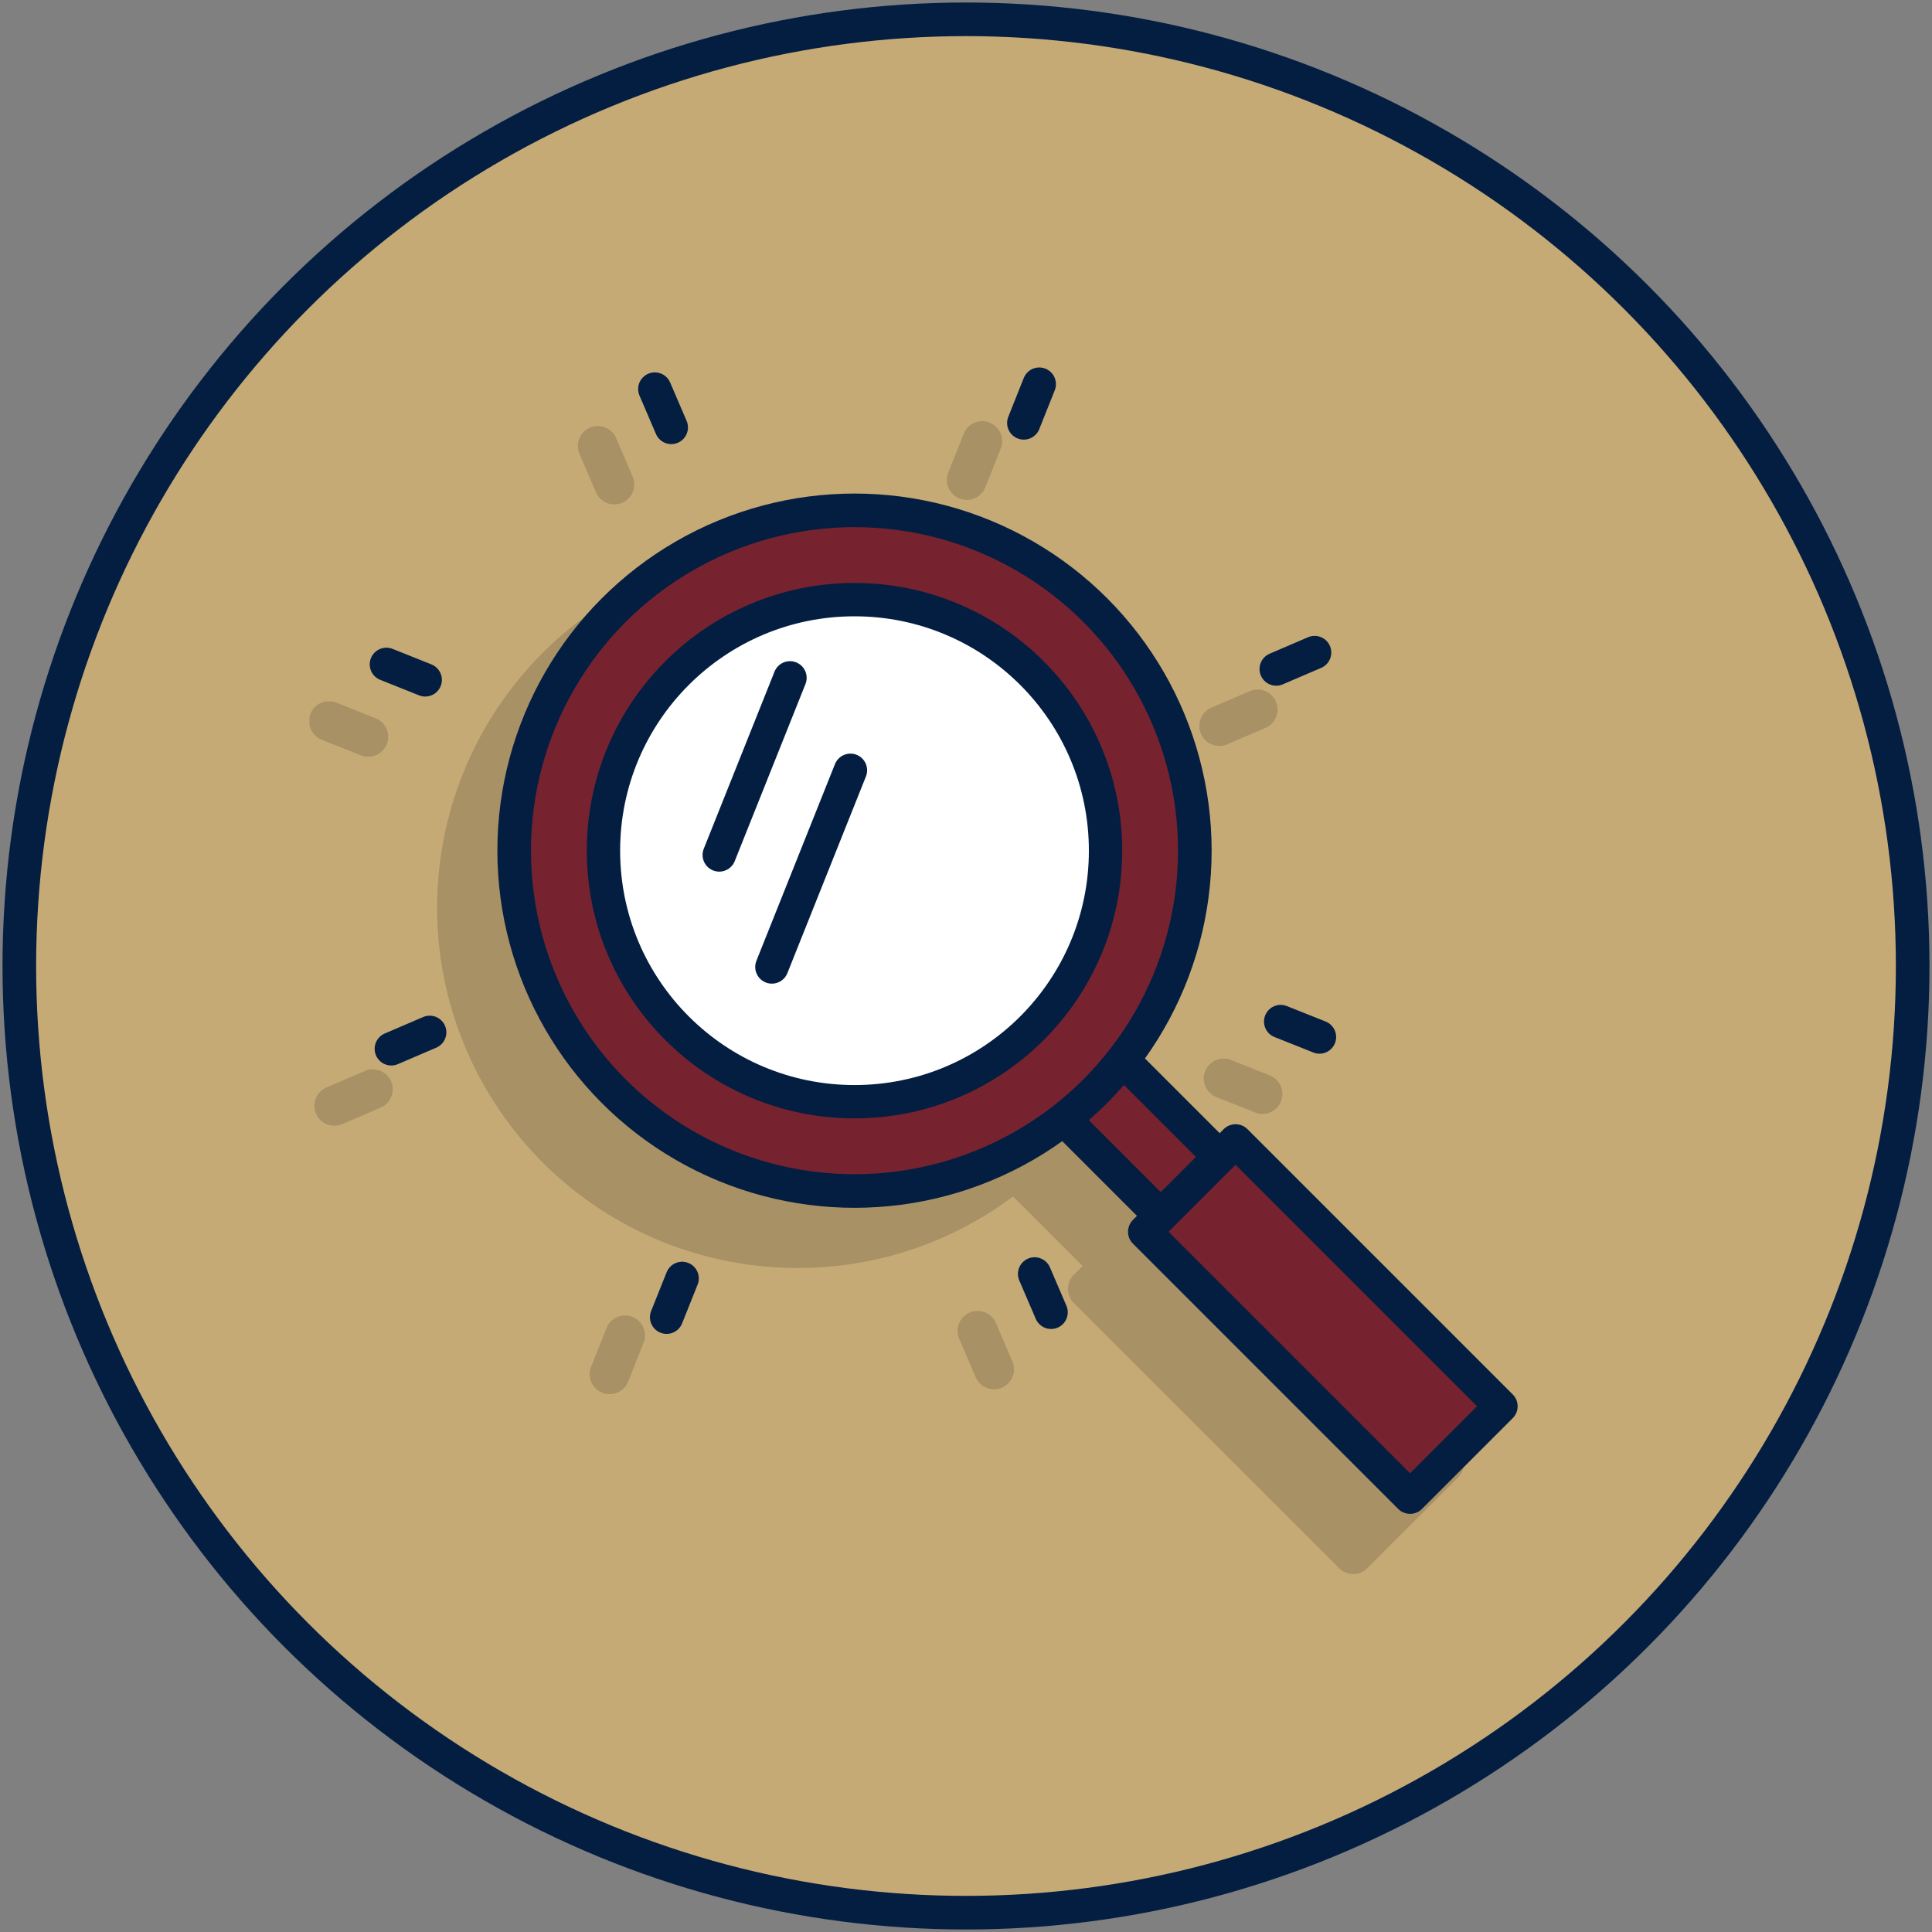
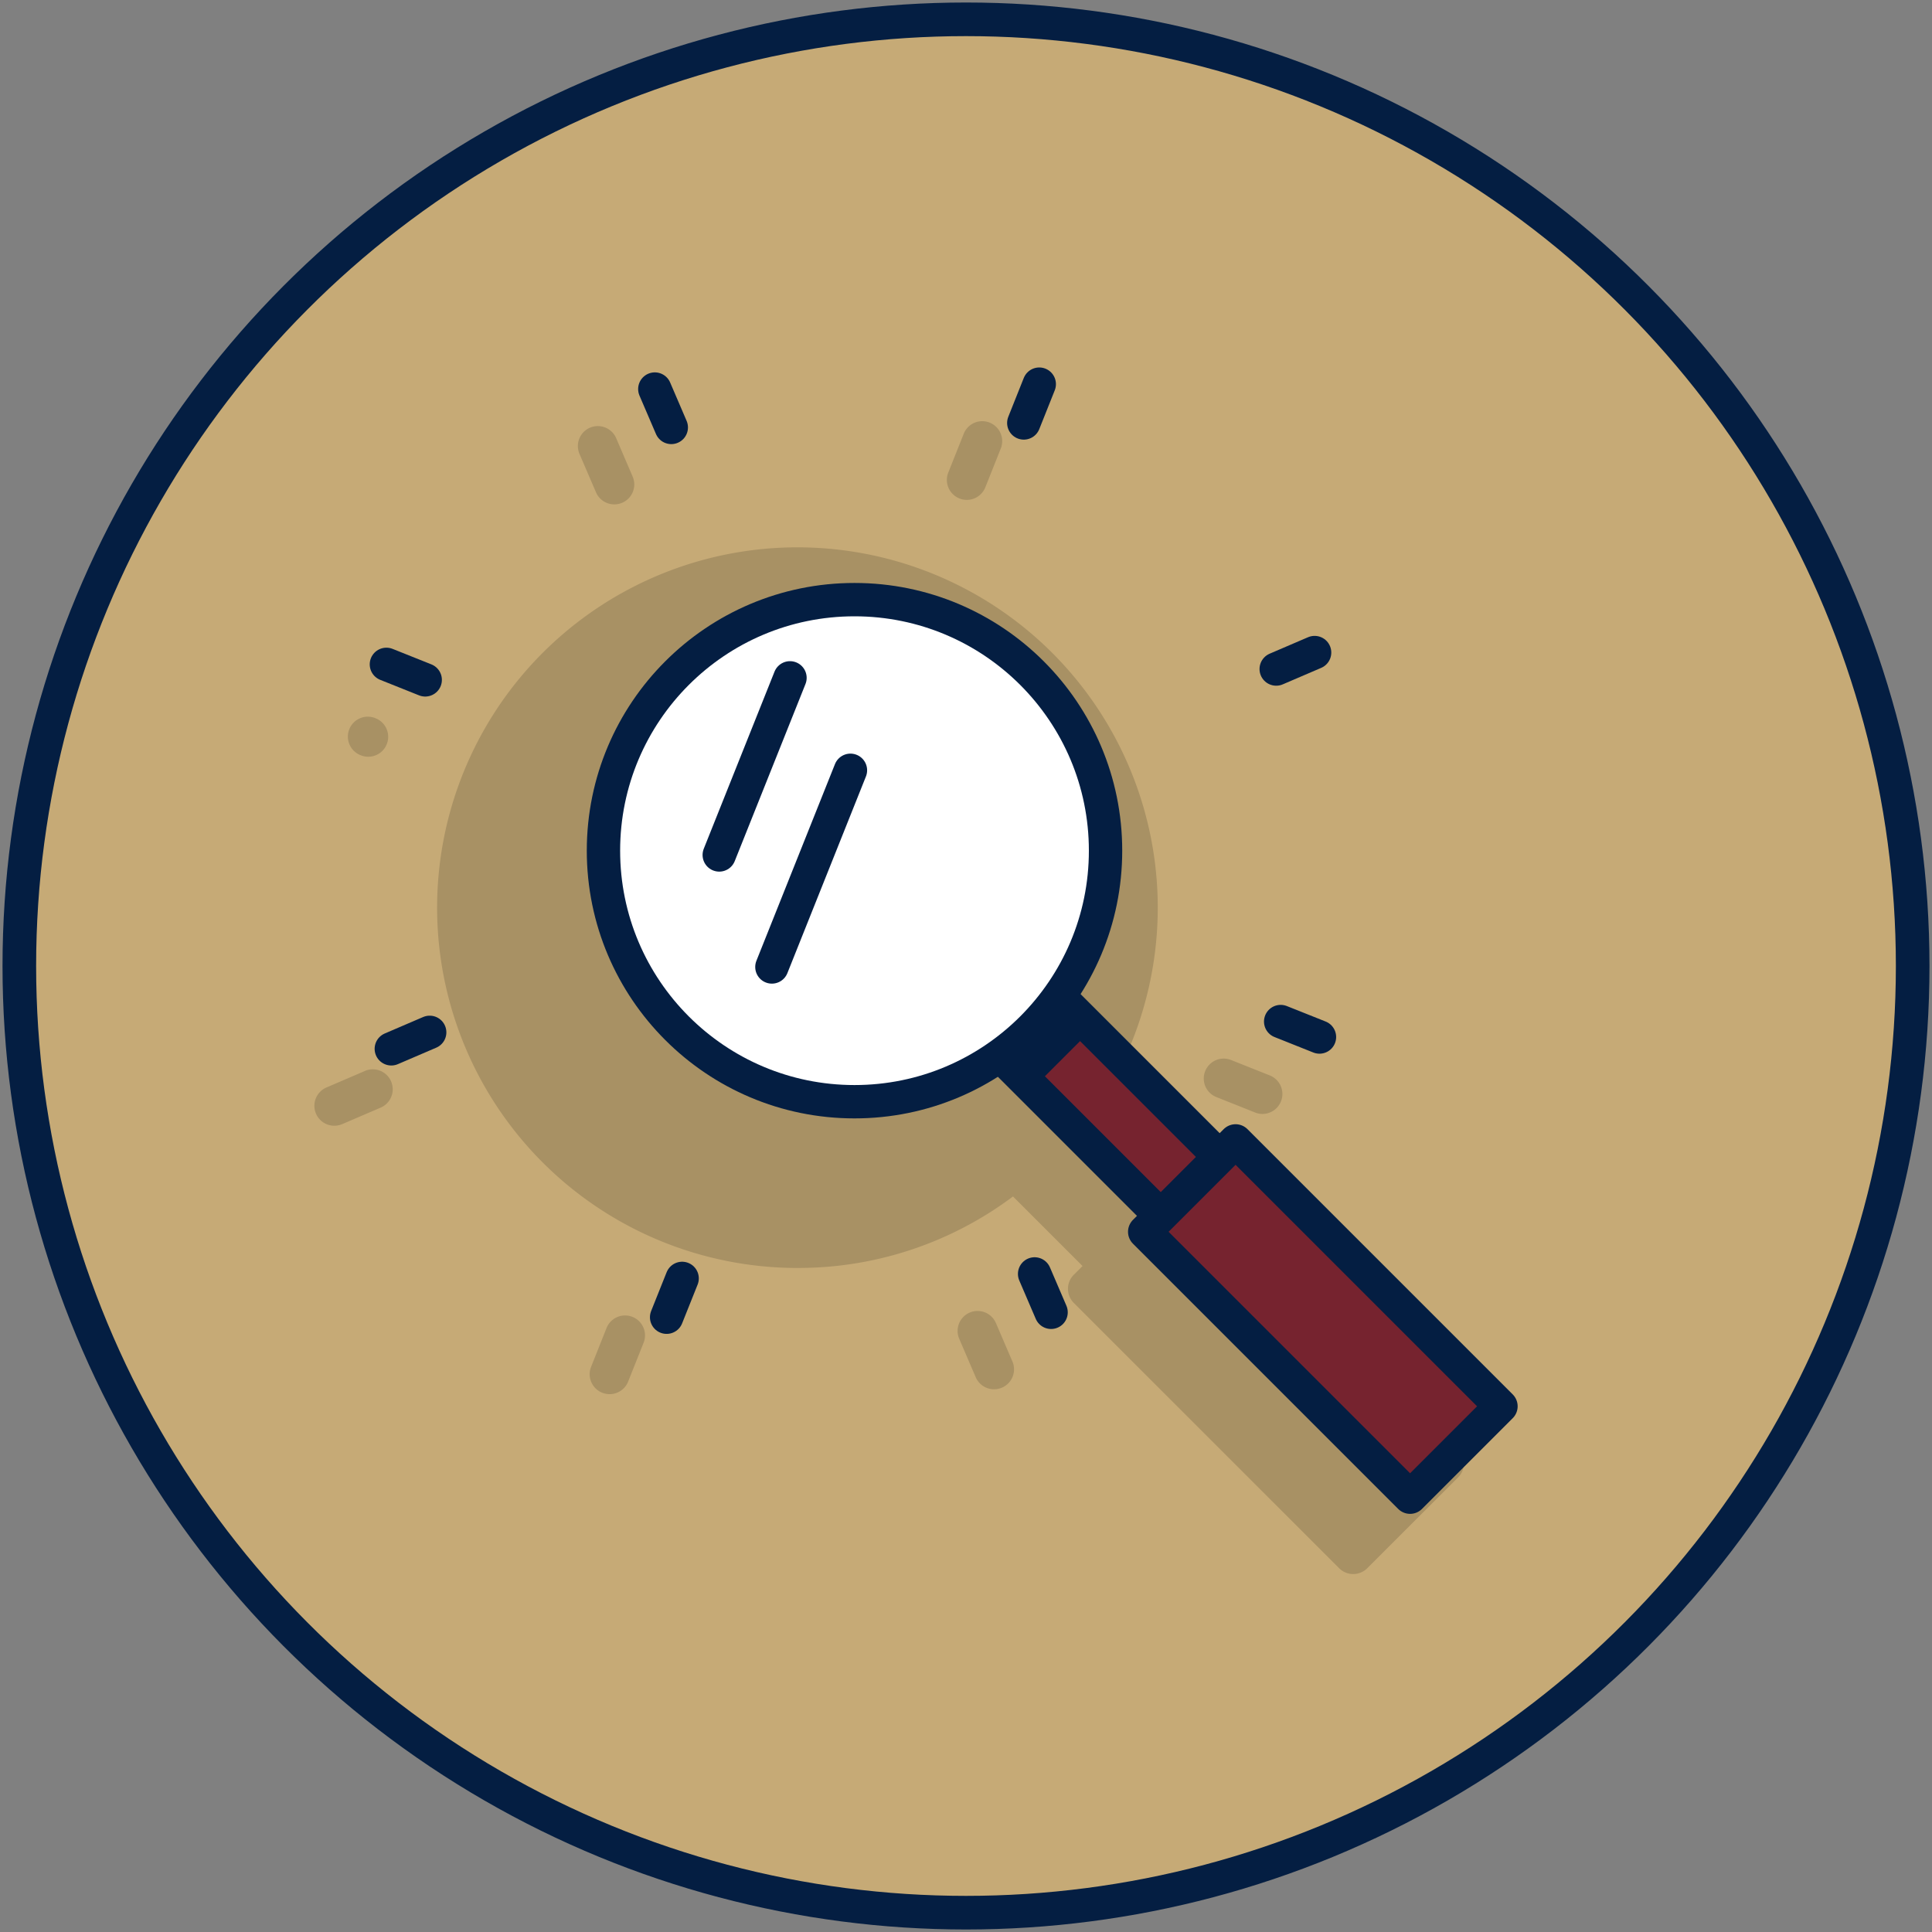
<svg xmlns="http://www.w3.org/2000/svg" id="icon_discovermore" width="100" height="100" viewBox="0 0 100 100">
  <rect x="0" y="0" width="100" height="100" fill="#808080" stroke="none" />
  <defs>
    <clipPath id="clip-path">
      <rect id="Rectangle_4546" data-name="Rectangle 4546" width="100" height="100" fill="none" />
    </clipPath>
    <clipPath id="clip-path-4">
      <rect id="Rectangle_4532" data-name="Rectangle 4532" width="53.137" height="53.138" transform="translate(22.631 28.331)" fill="none" />
    </clipPath>
    <clipPath id="clip-path-5">
      <rect id="Rectangle_4533" data-name="Rectangle 4533" width="4.053" height="2.918" transform="translate(16.273 55.35)" fill="none" />
    </clipPath>
    <clipPath id="clip-path-6">
-       <rect id="Rectangle_4534" data-name="Rectangle 4534" width="4.051" height="2.918" transform="translate(62.074 35.693)" fill="none" />
-     </clipPath>
+       </clipPath>
    <clipPath id="clip-path-7">
      <rect id="Rectangle_4535" data-name="Rectangle 4535" width="2.867" height="4.073" transform="translate(30.522 68.089)" fill="none" />
    </clipPath>
    <clipPath id="clip-path-8">
      <rect id="Rectangle_4536" data-name="Rectangle 4536" width="2.867" height="4.073" transform="translate(49.009 21.802)" fill="none" />
    </clipPath>
    <clipPath id="clip-path-9">
      <rect id="Rectangle_4537" data-name="Rectangle 4537" width="2.917" height="4.052" transform="translate(49.57 67.856)" fill="none" />
    </clipPath>
    <clipPath id="clip-path-10">
      <rect id="Rectangle_4538" data-name="Rectangle 4538" width="2.918" height="4.052" transform="translate(29.913 22.054)" fill="none" />
    </clipPath>
    <clipPath id="clip-path-11">
      <rect id="Rectangle_4539" data-name="Rectangle 4539" width="4.073" height="2.867" transform="translate(62.307 54.79)" fill="none" />
    </clipPath>
    <clipPath id="clip-path-12">
      <rect id="Rectangle_4540" data-name="Rectangle 4540" width="4.073" height="2.867" transform="translate(16.02 36.305)" fill="none" />
    </clipPath>
  </defs>
  <g id="Group_1839" data-name="Group 1839" clip-path="url(#clip-path)">
    <g id="Group_1838" data-name="Group 1838">
      <g id="Group_1837" data-name="Group 1837" clip-path="url(#clip-path)">
        <g id="Group_1809" data-name="Group 1809" opacity="0">
          <g id="Group_1808" data-name="Group 1808">
            <g id="Group_1807" data-name="Group 1807" clip-path="url(#clip-path)">
              <rect id="Rectangle_4530" data-name="Rectangle 4530" width="100" height="100" fill="#fff" />
            </g>
          </g>
        </g>
        <path id="Path_10075" data-name="Path 10075" d="M50,1A49,49,0,1,1,1,50,49,49,0,0,1,50,1" fill="#c6aa76" />
        <circle id="Ellipse_107" data-name="Ellipse 107" cx="49" cy="49" r="49" transform="translate(1 1)" fill="none" stroke="#041e42" stroke-width="1.74" />
        <g id="Group_1812" data-name="Group 1812" opacity="0.15" style="mix-blend-mode: normal;isolation: isolate">
          <g id="Group_1811" data-name="Group 1811">
            <g id="Group_1810" data-name="Group 1810" clip-path="url(#clip-path-4)">
              <path id="Path_10076" data-name="Path 10076" d="M41.279,65.629a18.508,18.508,0,0,0,11.153-3.7l3.6,3.6-.451.451a1.031,1.031,0,0,0,0,1.46l13.731,13.73a1.03,1.03,0,0,0,1.459,0l4.7-4.7a1.033,1.033,0,0,0,0-1.46L61.735,61.279a1.031,1.031,0,0,0-1.459,0l-.451.451-3.6-3.6a18.65,18.65,0,1,0-14.949,7.5" />
            </g>
          </g>
        </g>
        <g id="Group_1815" data-name="Group 1815" opacity="0.15" style="mix-blend-mode: normal;isolation: isolate">
          <g id="Group_1814" data-name="Group 1814">
            <g id="Group_1813" data-name="Group 1813" clip-path="url(#clip-path-5)">
              <path id="Path_10077" data-name="Path 10077" d="M18.886,55.434l-1.987.853a1.032,1.032,0,0,0,.408,1.981,1.052,1.052,0,0,0,.407-.084l1.987-.853a1.032,1.032,0,1,0-.815-1.9" />
            </g>
          </g>
        </g>
        <g id="Group_1818" data-name="Group 1818" opacity="0.15" style="mix-blend-mode: normal;isolation: isolate">
          <g id="Group_1817" data-name="Group 1817">
            <g id="Group_1816" data-name="Group 1816" clip-path="url(#clip-path-6)">
              <path id="Path_10078" data-name="Path 10078" d="M63.107,38.611a1.052,1.052,0,0,0,.407-.084l1.987-.853a1.032,1.032,0,0,0-.815-1.9L62.7,36.63a1.033,1.033,0,0,0,.408,1.981" />
            </g>
          </g>
        </g>
        <g id="Group_1821" data-name="Group 1821" opacity="0.15" style="mix-blend-mode: normal;isolation: isolate">
          <g id="Group_1820" data-name="Group 1820">
            <g id="Group_1819" data-name="Group 1819" clip-path="url(#clip-path-7)">
              <path id="Path_10079" data-name="Path 10079" d="M31.554,72.161a1.029,1.029,0,0,0,.958-.65l.8-2.008a1.032,1.032,0,0,0-1.917-.766l-.8,2.009a1.031,1.031,0,0,0,.575,1.341,1.042,1.042,0,0,0,.383.074" />
            </g>
          </g>
        </g>
        <g id="Group_1824" data-name="Group 1824" opacity="0.15" style="mix-blend-mode: normal;isolation: isolate">
          <g id="Group_1823" data-name="Group 1823">
            <g id="Group_1822" data-name="Group 1822" clip-path="url(#clip-path-8)">
              <path id="Path_10080" data-name="Path 10080" d="M49.659,25.8A1.031,1.031,0,0,0,51,25.225l.8-2.009a1.032,1.032,0,0,0-1.917-.766l-.8,2.009a1.033,1.033,0,0,0,.576,1.341" />
            </g>
          </g>
        </g>
        <g id="Group_1827" data-name="Group 1827" opacity="0.15" style="mix-blend-mode: normal;isolation: isolate">
          <g id="Group_1826" data-name="Group 1826">
            <g id="Group_1825" data-name="Group 1825" clip-path="url(#clip-path-9)">
              <path id="Path_10081" data-name="Path 10081" d="M51.455,71.908a1.052,1.052,0,0,0,.407-.084,1.031,1.031,0,0,0,.54-1.355l-.853-1.987a1.031,1.031,0,1,0-1.9.813l.853,1.987a1.032,1.032,0,0,0,.949.626" />
            </g>
          </g>
        </g>
        <g id="Group_1830" data-name="Group 1830" opacity="0.15" style="mix-blend-mode: normal;isolation: isolate">
          <g id="Group_1829" data-name="Group 1829">
            <g id="Group_1828" data-name="Group 1828" clip-path="url(#clip-path-10)">
              <path id="Path_10082" data-name="Path 10082" d="M30.848,25.481a1.033,1.033,0,0,0,.95.626,1.052,1.052,0,0,0,.407-.084,1.031,1.031,0,0,0,.541-1.355l-.852-1.987a1.032,1.032,0,0,0-1.9.813Z" />
            </g>
          </g>
        </g>
        <g id="Group_1833" data-name="Group 1833" opacity="0.15" style="mix-blend-mode: normal;isolation: isolate">
          <g id="Group_1832" data-name="Group 1832">
            <g id="Group_1831" data-name="Group 1831" clip-path="url(#clip-path-11)">
              <path id="Path_10083" data-name="Path 10083" d="M65.73,55.666l-2.009-.8a1.032,1.032,0,1,0-.765,1.917l2.008.8a1.016,1.016,0,0,0,.383.075,1.033,1.033,0,0,0,.383-1.991" />
            </g>
          </g>
        </g>
        <g id="Group_1836" data-name="Group 1836" opacity="0.15" style="mix-blend-mode: normal;isolation: isolate">
          <g id="Group_1835" data-name="Group 1835">
            <g id="Group_1834" data-name="Group 1834" clip-path="url(#clip-path-12)">
-               <path id="Path_10084" data-name="Path 10084" d="M16.669,38.295l2.009.8a1.032,1.032,0,0,0,.765-1.917l-2.008-.8a1.032,1.032,0,1,0-.766,1.916" />
+               <path id="Path_10084" data-name="Path 10084" d="M16.669,38.295l2.009.8a1.032,1.032,0,0,0,.765-1.917a1.032,1.032,0,1,0-.766,1.916" />
            </g>
          </g>
        </g>
        <rect id="Rectangle_4541" data-name="Rectangle 4541" width="4.314" height="19.418" transform="translate(52.853 55.707) rotate(-45)" fill="#76232f" />
        <rect id="Rectangle_4542" data-name="Rectangle 4542" width="4.314" height="19.418" transform="translate(52.853 55.707) rotate(-45)" fill="none" stroke="#041e42" stroke-width="1.74" />
-         <path id="Path_10085" data-name="Path 10085" d="M44.229,26.416A17.615,17.615,0,1,1,26.614,44.031,17.615,17.615,0,0,1,44.229,26.416" fill="#76232f" />
-         <circle id="Ellipse_108" data-name="Ellipse 108" cx="17.615" cy="17.615" r="17.615" transform="translate(26.614 26.416)" fill="none" stroke="#041e42" stroke-width="1.74" />
        <path id="Path_10086" data-name="Path 10086" d="M44.229,31.037A12.994,12.994,0,1,1,31.235,44.031,12.994,12.994,0,0,1,44.229,31.037" fill="#fff" />
        <circle id="Ellipse_109" data-name="Ellipse 109" cx="12.994" cy="12.994" r="12.994" transform="translate(31.235 31.037)" fill="none" stroke="#041e42" stroke-width="1.726" />
        <rect id="Rectangle_4543" data-name="Rectangle 4543" width="6.643" height="19.417" transform="translate(59.256 63.757) rotate(-45)" fill="#76232f" />
        <rect id="Rectangle_4544" data-name="Rectangle 4544" width="6.643" height="19.417" transform="translate(59.256 63.757) rotate(-45)" fill="none" stroke="#041e42" stroke-linejoin="round" stroke-width="1.74" />
        <line id="Line_179" data-name="Line 179" y1="10.18" x2="4.066" transform="translate(39.953 39.87)" fill="none" stroke="#041e42" stroke-linecap="round" stroke-width="1.726" />
        <line id="Line_180" data-name="Line 180" y1="9.167" x2="3.662" transform="translate(37.228 35.085)" fill="none" stroke="#041e42" stroke-linecap="round" stroke-width="1.726" />
        <line id="Line_181" data-name="Line 181" y1="0.853" x2="1.987" transform="translate(20.254 53.434)" fill="none" stroke="#041e42" stroke-linecap="round" stroke-width="1.726" />
        <line id="Line_182" data-name="Line 182" y1="0.853" x2="1.988" transform="translate(66.056 33.776)" fill="none" stroke="#041e42" stroke-linecap="round" stroke-width="1.726" />
        <line id="Line_183" data-name="Line 183" y1="2.009" x2="0.803" transform="translate(34.504 66.17)" fill="none" stroke="#041e42" stroke-linecap="round" stroke-width="1.726" />
        <line id="Line_184" data-name="Line 184" y1="2.009" x2="0.801" transform="translate(52.991 19.883)" fill="none" stroke="#041e42" stroke-linecap="round" stroke-width="1.726" />
        <line id="Line_185" data-name="Line 185" x1="0.853" y1="1.987" transform="translate(53.551 65.938)" fill="none" stroke="#041e42" stroke-linecap="round" stroke-width="1.726" />
        <line id="Line_186" data-name="Line 186" x1="0.853" y1="1.987" transform="translate(33.893 20.137)" fill="none" stroke="#041e42" stroke-linecap="round" stroke-width="1.726" />
        <line id="Line_187" data-name="Line 187" x1="2.009" y1="0.801" transform="translate(66.287 52.875)" fill="none" stroke="#041e42" stroke-linecap="round" stroke-width="1.726" />
        <line id="Line_188" data-name="Line 188" x1="2.009" y1="0.803" transform="translate(20 34.387)" fill="none" stroke="#041e42" stroke-linecap="round" stroke-width="1.726" />
      </g>
    </g>
  </g>
</svg>